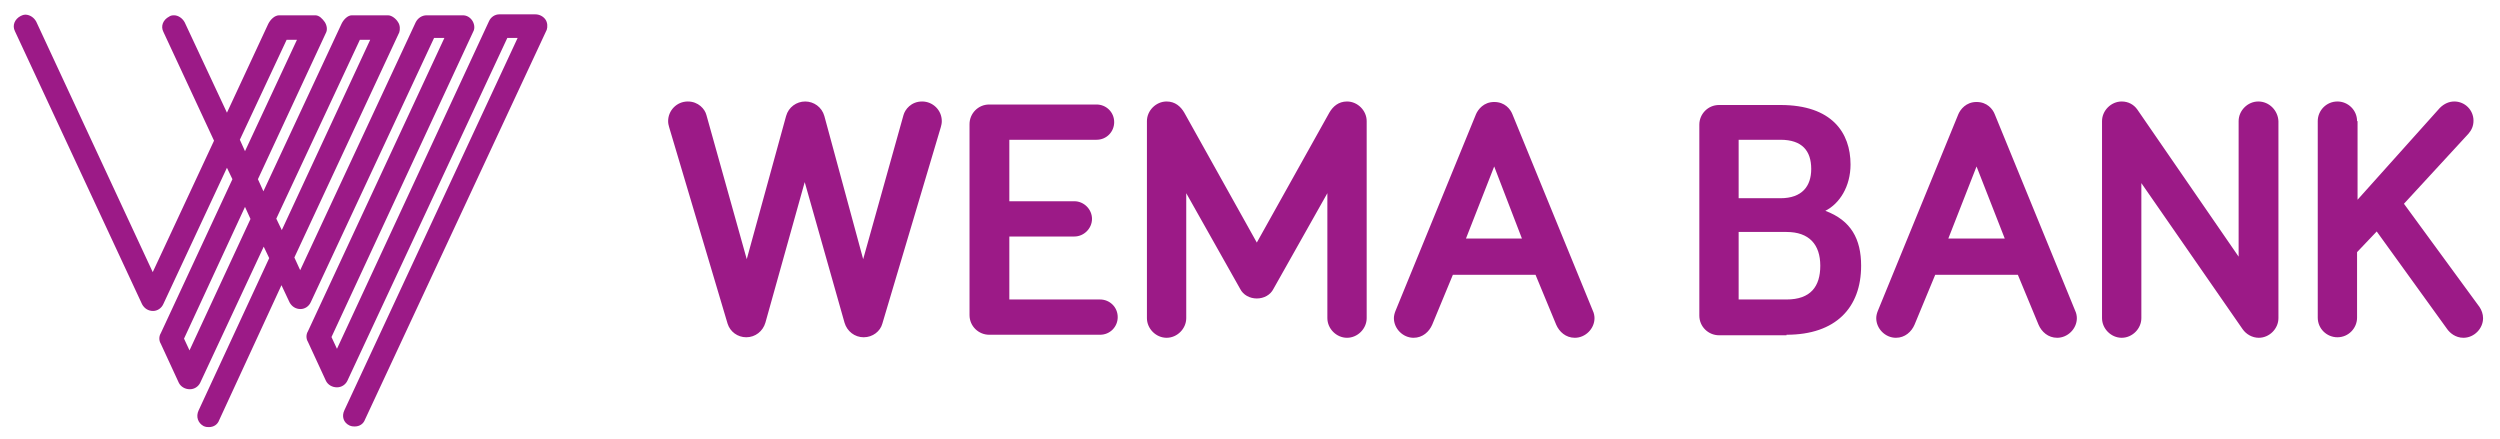
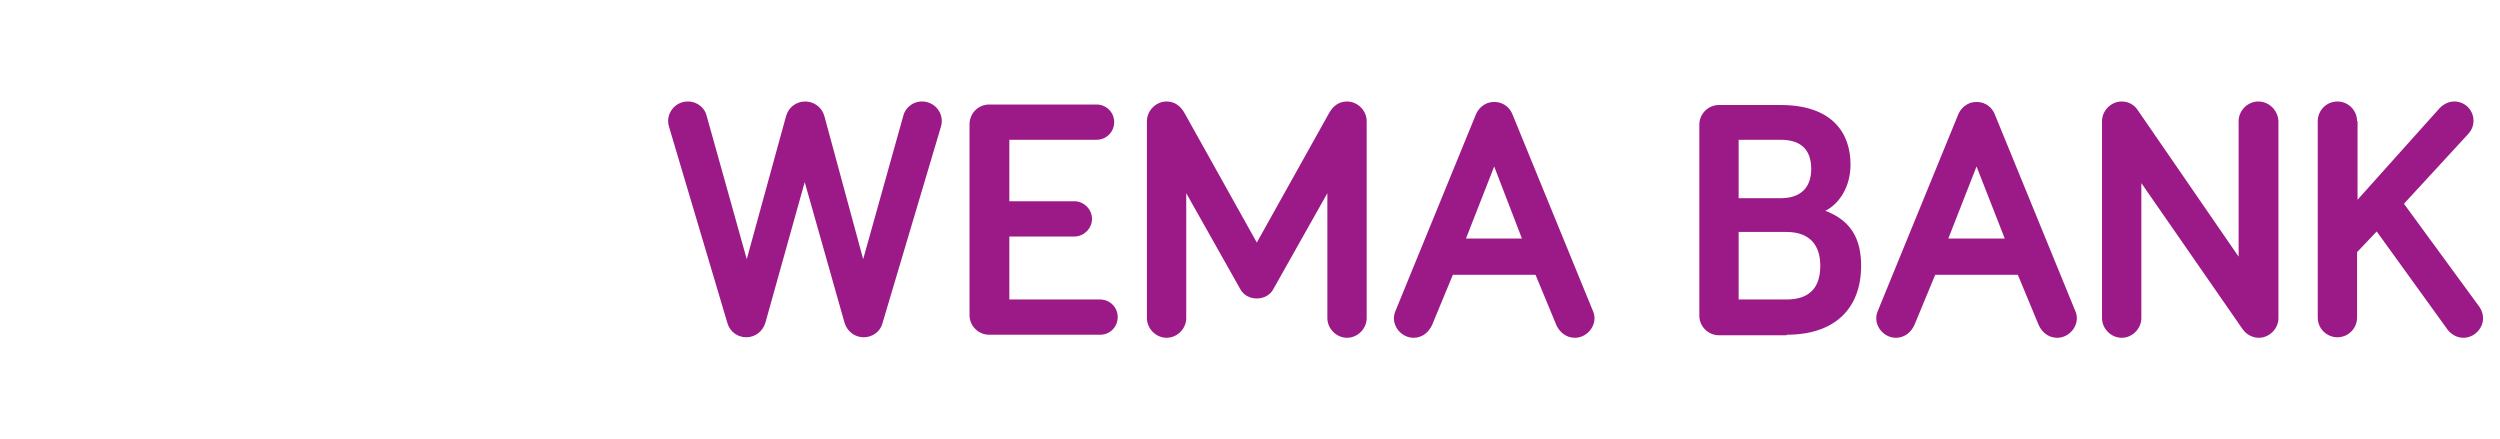
<svg xmlns="http://www.w3.org/2000/svg" width="131" height="23" viewBox="0 0 131 23" fill="none">
-   <path d="M15.019 2.086H15.56L12.838 7.922L12.568 7.322L15.019 2.086ZM9.93 18.361L9.643 17.744L12.838 10.841L13.126 11.474L9.93 18.361ZM1.358 0.769H1.324C1.24 0.769 1.155 0.802 1.087 0.835C0.766 1.002 0.631 1.336 0.783 1.636L7.445 15.943C7.563 16.16 7.766 16.294 8.02 16.294C8.239 16.294 8.459 16.16 8.561 15.927L11.892 8.79L12.179 9.39L8.425 17.461C8.324 17.628 8.324 17.844 8.425 18.011L9.372 20.062C9.474 20.262 9.693 20.396 9.947 20.396C10.184 20.396 10.387 20.262 10.488 20.062L13.819 12.925L14.106 13.525L10.404 21.513C10.336 21.663 10.319 21.83 10.37 21.98C10.421 22.13 10.522 22.247 10.674 22.33C10.793 22.38 10.877 22.38 10.945 22.38C11.198 22.38 11.401 22.247 11.486 22.013L14.749 14.943L15.172 15.843C15.29 16.06 15.493 16.194 15.746 16.194C15.966 16.194 16.186 16.06 16.288 15.827L22.746 1.986H23.287L16.135 17.361C16.034 17.527 16.034 17.744 16.135 17.911L17.082 19.962C17.184 20.162 17.403 20.296 17.657 20.296C17.894 20.296 18.097 20.162 18.198 19.962L26.584 1.986H27.125L18.046 21.496C17.894 21.813 17.995 22.147 18.316 22.297C18.435 22.347 18.519 22.347 18.587 22.347C18.841 22.347 19.043 22.213 19.128 21.98L28.63 1.602L28.647 1.569C28.698 1.419 28.698 1.185 28.579 1.019C28.461 0.852 28.258 0.752 28.055 0.752H26.162C25.942 0.752 25.722 0.885 25.62 1.119L17.657 18.278L17.37 17.661L24.792 1.669C24.91 1.469 24.843 1.219 24.741 1.069C24.623 0.902 24.454 0.802 24.251 0.802H22.357C22.121 0.802 21.901 0.935 21.782 1.169L15.73 14.159L15.425 13.492L20.903 1.736L20.92 1.702C20.971 1.552 20.971 1.319 20.852 1.152C20.751 0.985 20.531 0.802 20.328 0.802H18.435C18.215 0.802 17.995 1.035 17.894 1.252L13.802 10.024L13.515 9.39L17.065 1.752C17.184 1.552 17.116 1.302 17.015 1.152C16.896 0.985 16.727 0.802 16.524 0.802H14.63C14.394 0.802 14.174 1.019 14.056 1.252L11.892 5.905L9.677 1.169C9.558 0.952 9.338 0.802 9.119 0.802C9.017 0.802 8.933 0.819 8.865 0.869C8.544 1.035 8.409 1.369 8.561 1.669L11.215 7.372L8.003 14.259L1.899 1.135C1.781 0.919 1.578 0.785 1.358 0.769ZM14.766 12.058L14.478 11.458L18.857 2.086H19.398L14.766 12.058Z" fill="#9C1A87" />
  <path fill-rule="evenodd" clip-rule="evenodd" d="M123.51 6.347C123.51 5.766 123.035 5.318 122.481 5.318C121.899 5.318 121.45 5.793 121.45 6.347V16.644C121.45 17.225 121.925 17.673 122.481 17.673C123.061 17.673 123.51 17.198 123.51 16.644V13.212L124.54 12.129L128.237 17.251C128.37 17.436 128.66 17.7 129.083 17.7C129.637 17.7 130.113 17.225 130.113 16.67C130.113 16.459 130.034 16.248 129.928 16.089L125.967 10.677L129.347 7.007C129.505 6.822 129.611 6.611 129.611 6.321C129.611 5.766 129.161 5.318 128.607 5.318C128.343 5.318 128.079 5.423 127.842 5.661L123.536 10.466V6.347H123.51ZM118.334 5.318C117.779 5.318 117.304 5.793 117.304 6.347V13.449L111.996 5.74C111.81 5.476 111.52 5.318 111.177 5.318C110.622 5.318 110.146 5.793 110.146 6.347V16.67C110.146 17.225 110.622 17.7 111.177 17.7C111.731 17.7 112.207 17.225 112.207 16.67V9.595L117.515 17.251C117.7 17.515 118.017 17.7 118.361 17.7C118.915 17.7 119.39 17.225 119.39 16.67V6.347C119.363 5.793 118.915 5.318 118.334 5.318ZM105.736 14.4L106.819 17.013C106.977 17.383 107.321 17.7 107.796 17.7C108.351 17.7 108.827 17.225 108.827 16.67C108.827 16.564 108.8 16.406 108.747 16.301L104.521 5.978C104.416 5.714 104.125 5.344 103.571 5.344C103.016 5.344 102.725 5.74 102.62 5.978L98.394 16.301C98.341 16.433 98.315 16.564 98.315 16.67C98.315 17.225 98.79 17.7 99.345 17.7C99.82 17.7 100.164 17.383 100.322 17.013L101.405 14.4H105.736ZM105.049 12.499H102.092L103.571 8.723L105.049 12.499ZM93.614 17.541C96.202 17.541 97.523 16.116 97.523 13.924C97.523 12.525 96.994 11.548 95.647 11.047C96.387 10.677 96.968 9.779 96.968 8.618C96.968 6.954 95.991 5.502 93.297 5.502H90.075C89.494 5.502 89.045 5.978 89.045 6.532V16.538C89.045 17.119 89.52 17.568 90.075 17.568H93.614V17.541ZM91.105 12.155H93.614C94.802 12.155 95.383 12.816 95.383 13.924C95.383 15.007 94.882 15.693 93.614 15.693H91.105V12.155ZM91.105 7.324H93.297C94.433 7.324 94.908 7.905 94.908 8.855C94.908 9.753 94.433 10.387 93.297 10.387H91.105V7.324ZM80.462 14.4L81.544 17.013C81.703 17.383 82.046 17.7 82.522 17.7C83.076 17.7 83.552 17.225 83.552 16.67C83.552 16.564 83.525 16.406 83.472 16.301L79.247 5.978C79.141 5.714 78.851 5.344 78.296 5.344C77.741 5.344 77.451 5.74 77.345 5.978L73.12 16.301C73.067 16.433 73.04 16.564 73.04 16.67C73.04 17.225 73.516 17.7 74.07 17.7C74.546 17.7 74.889 17.383 75.048 17.013L76.13 14.4H80.462ZM79.749 12.499H76.817L78.296 8.723L79.749 12.499ZM65.857 15.64C66.227 15.64 66.57 15.456 66.728 15.139L69.554 10.123V16.67C69.554 17.225 70.03 17.7 70.584 17.7C71.139 17.7 71.614 17.225 71.614 16.67V6.347C71.614 5.793 71.139 5.318 70.584 5.318C70.135 5.318 69.845 5.582 69.66 5.898L65.857 12.71L62.054 5.898C61.869 5.582 61.578 5.318 61.13 5.318C60.575 5.318 60.099 5.793 60.099 6.347V16.67C60.099 17.225 60.575 17.7 61.13 17.7C61.684 17.7 62.159 17.225 62.159 16.67V10.123L64.985 15.139C65.144 15.456 65.487 15.64 65.857 15.64ZM52.889 7.324H57.458C57.987 7.324 58.383 6.902 58.383 6.4C58.383 5.872 57.96 5.476 57.458 5.476H51.833C51.252 5.476 50.803 5.951 50.803 6.506V16.512C50.803 17.093 51.279 17.541 51.833 17.541H57.643C58.172 17.541 58.568 17.119 58.568 16.617C58.568 16.089 58.145 15.693 57.643 15.693H52.889V12.393H56.296C56.798 12.393 57.221 11.971 57.221 11.469C57.221 10.967 56.798 10.545 56.296 10.545H52.889V7.324ZM44.253 16.908C44.385 17.357 44.782 17.673 45.257 17.673C45.732 17.673 46.129 17.357 46.234 16.961L49.298 6.664C49.324 6.558 49.35 6.479 49.35 6.347C49.35 5.766 48.875 5.318 48.321 5.318C47.739 5.318 47.423 5.74 47.343 6.03L45.23 13.581L43.197 6.083C43.065 5.608 42.642 5.318 42.193 5.318C41.744 5.318 41.322 5.608 41.19 6.083L39.13 13.581L37.017 6.03C36.938 5.714 36.594 5.318 36.04 5.318C35.459 5.318 35.01 5.793 35.01 6.347C35.01 6.479 35.036 6.558 35.063 6.664L38.126 16.961C38.258 17.383 38.654 17.673 39.103 17.673C39.579 17.673 39.975 17.357 40.107 16.908L42.167 9.542L44.253 16.908Z" fill="#9C1A87" />
</svg>